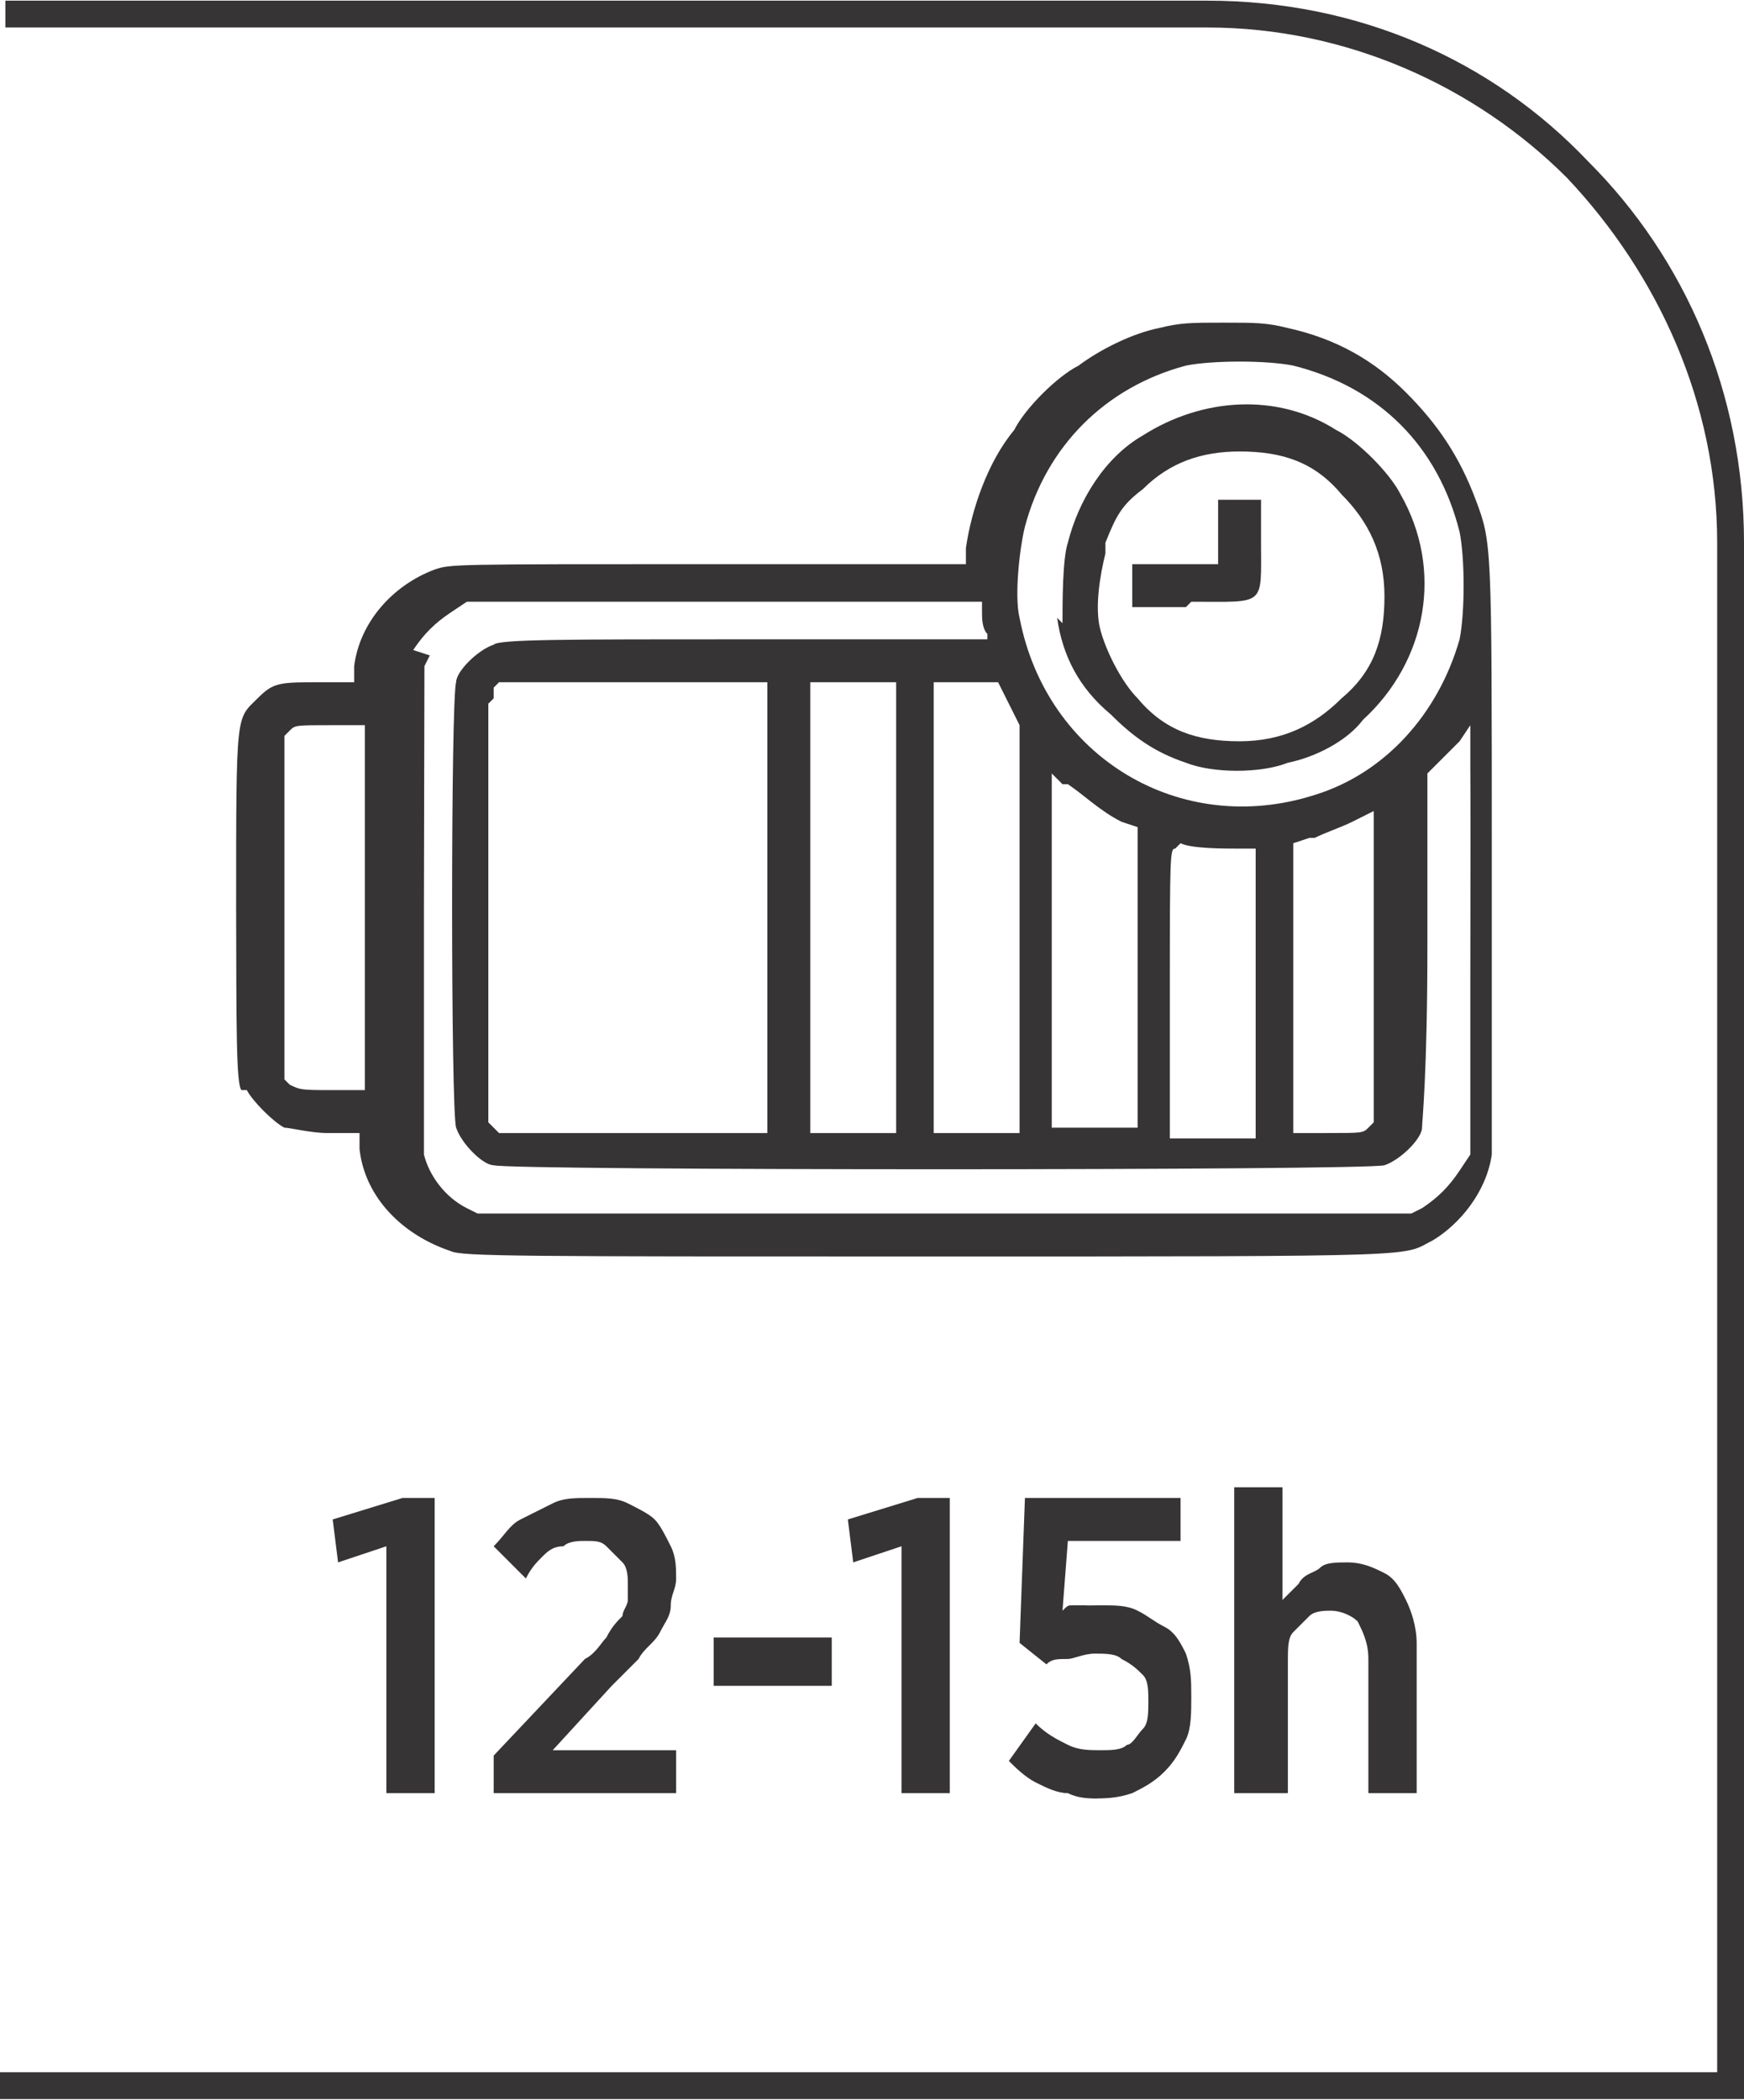
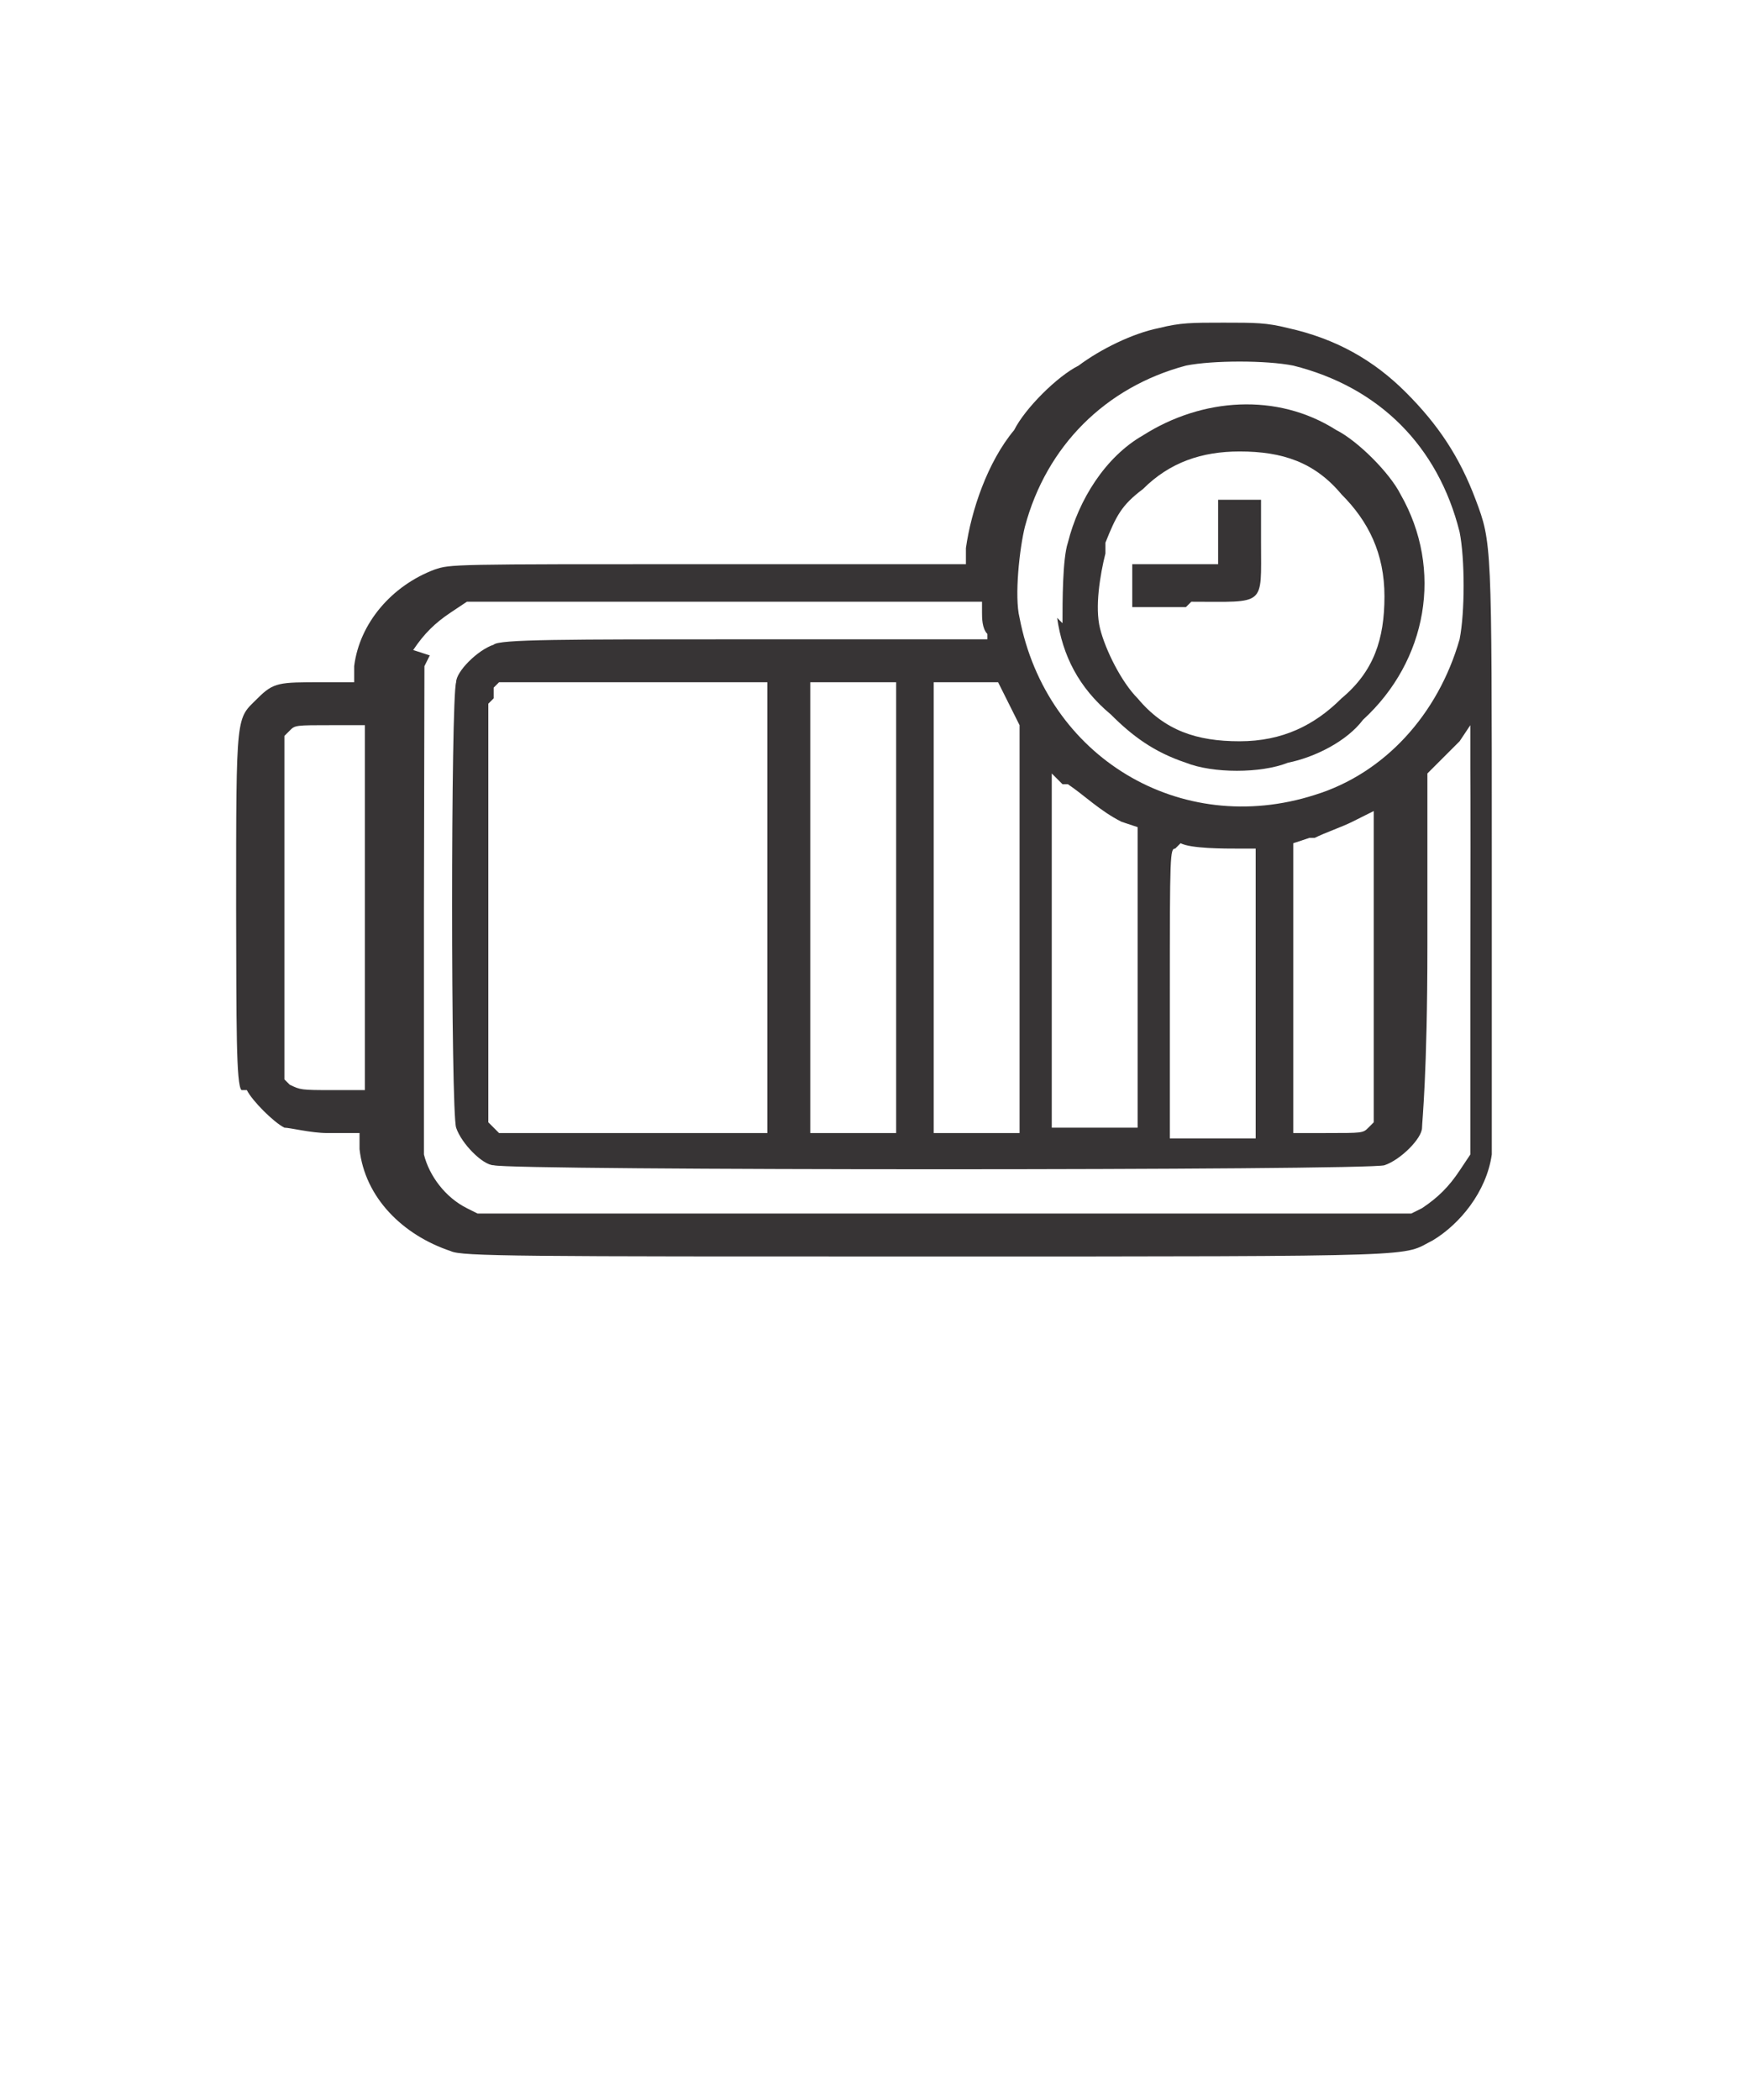
<svg xmlns="http://www.w3.org/2000/svg" xml:space="preserve" width="7.295mm" height="8.782mm" style="shape-rendering:geometricPrecision; text-rendering:geometricPrecision; image-rendering:optimizeQuality; fill-rule:evenodd; clip-rule:evenodd" viewBox="0 0 0.325 0.391">
  <defs>
    <style type="text/css">
   
    .fil0 {fill:#373435}
    .fil1 {fill:#373435;fill-rule:nonzero}
   
  </style>
  </defs>
  <g id="Layer_x0020_1">
    <g id="_650304216">
      <path id="_650305584" class="fil0" d="M0.046 0.203c0.001,0.002 0.005,0.006 0.007,0.007 0.001,0 0.005,0.001 0.008,0.001l0.006 0 0 0.003c0.001,0.009 0.008,0.016 0.017,0.019 0.002,0.001 0.013,0.001 0.089,0.001 0.095,0 0.088,0 0.094,-0.003 0.005,-0.003 0.01,-0.009 0.011,-0.016 0,-0.002 0,-0.022 0,-0.056 0,-0.058 0,-0.058 -0.003,-0.066 -0.003,-0.008 -0.007,-0.014 -0.013,-0.02 -0.006,-0.006 -0.013,-0.01 -0.022,-0.012 -0.004,-0.001 -0.006,-0.001 -0.012,-0.001 -0.006,0 -0.008,0 -0.012,0.001 -0.005,0.001 -0.011,0.004 -0.015,0.007 -0.004,0.002 -0.01,0.008 -0.012,0.012 -0.005,0.006 -0.008,0.015 -0.009,0.022l-0 0.003 -0.048 0c-0.048,0 -0.048,0 -0.051,0.001 -0.008,0.003 -0.014,0.01 -0.015,0.018l-0 0.003 -0.006 0c-0.008,0 -0.009,0 -0.012,0.003 -0.004,0.004 -0.004,0.002 -0.004,0.039 4.89789e-005,0.022 0,0.033 0.001,0.034l0 0zm0.008 -0.067c0.001,-0.001 0.001,-0.001 0.008,-0.001l0.006 0 0 0.034 0 0.034 -0.006 0c-0.006,0 -0.006,-4.89789e-005 -0.008,-0.001l-0.001 -0.001 0 -0.032 0 -0.032 0.001 -0.001zm0.023 -0.015c0.002,-0.003 0.004,-0.005 0.007,-0.007l0.003 -0.002 0.048 0 0.048 0 0 0.002c0,0.001 0,0.003 0.001,0.004l0 0.001 -0.045 0c-0.034,0 -0.046,0 -0.047,0.001 -0.003,0.001 -0.007,0.005 -0.007,0.007 -0.001,0.003 -0.001,0.08 0,0.083 0.001,0.003 0.005,0.007 0.007,0.007 0.003,0.001 0.163,0.001 0.166,0 0.003,-0.001 0.007,-0.005 0.007,-0.007 0,-0.001 0.001,-0.01 0.001,-0.034l0 -0.032 0.002 -0.002c0.001,-0.001 0.003,-0.003 0.004,-0.004l0.002 -0.003 0 0.008c4.45263e-005,0.004 4.45263e-005,0.022 0,0.04l-0 0.032 -0.002 0.003c-0.002,0.003 -0.004,0.005 -0.007,0.007l-0.002 0.001 -0.087 0 -0.087 0 -0.002 -0.001c-0.004,-0.002 -0.007,-0.006 -0.008,-0.01 -0,-0.001 -0,-0.022 -0,-0.046l9.35052e-005 -0.045 0.001 -0.002 0 0zm0.015 0.007l0.001 -0.001 0.025 0 0.025 0 0 0.042 0 0.042 -0.025 0 -0.025 0 -0.001 -0.001 -0.001 -0.001 0 -0.039 0 -0.039 0.001 -0.001zm0.067 -0.001l0.008 0 0 0.042 0 0.042 -0.008 0 -0.008 0 0 -0.042 0 -0.042 0.008 0zm0.021 0l0.006 0 0.002 0.004 0.002 0.004 0 0.038 0 0.038 -0.008 0 -0.008 0 0 -0.042 0 -0.042 0.006 0 0 0zm0.011 -0.029c0.004,-0.015 0.015,-0.026 0.03,-0.03 0.005,-0.001 0.015,-0.001 0.02,-0 0.016,0.004 0.027,0.015 0.031,0.031 0.001,0.005 0.001,0.015 -0,0.02 -0.004,0.014 -0.014,0.025 -0.027,0.029 -0.025,0.008 -0.05,-0.007 -0.055,-0.033 -0.001,-0.004 -0,-0.013 0.001,-0.017l0 0zm0.008 0.048c0.003,0.002 0.006,0.005 0.01,0.007l0.003 0.001 0 0.028 0 0.028 -0.008 0 -0.008 0 0 -0.033 0 -0.033 0.002 0.002 0 0zm0.021 0.011c0.002,0.001 0.008,0.001 0.011,0.001l0.003 0 0 0.027 0 0.027 -0.008 0 -0.008 0 0 -0.027c0,-0.026 4.45263e-005,-0.027 0.001,-0.027l0 0zm0.025 -0.001c0.002,-0.001 0.005,-0.002 0.007,-0.003 0.002,-0.001 0.004,-0.002 0.004,-0.002 0,-9.35052e-005 0,0.013 0,0.029l0 0.029 -0.001 0.001c-0.001,0.001 -0.001,0.001 -0.008,0.001l-0.006 0 0 -0.027 0 -0.027 0.003 -0.001 -4.45263e-006 0z" />
      <path id="_650305392" class="fil0" d="M0.197 0.115c0.001,0.007 0.004,0.013 0.01,0.018 0.004,0.004 0.008,0.007 0.014,0.009 0.005,0.002 0.014,0.002 0.019,0 0.005,-0.001 0.011,-0.004 0.014,-0.008 0.012,-0.011 0.015,-0.028 0.007,-0.042 -0.002,-0.004 -0.008,-0.01 -0.012,-0.012 -0.011,-0.007 -0.025,-0.006 -0.036,0.001 -0.007,0.004 -0.012,0.012 -0.014,0.02 -0.001,0.003 -0.001,0.011 -0.001,0.015l0 0zm0.009 -0.014c0.002,-0.005 0.003,-0.007 0.007,-0.01 0.005,-0.005 0.011,-0.007 0.018,-0.007 0.008,0 0.014,0.002 0.019,0.008 0.005,0.005 0.008,0.011 0.008,0.019 0,0.008 -0.002,0.014 -0.008,0.019 -0.005,0.005 -0.011,0.008 -0.019,0.008 -0.008,0 -0.014,-0.002 -0.019,-0.008 -0.003,-0.003 -0.006,-0.009 -0.007,-0.013 -0.001,-0.004 -0,-0.01 0.001,-0.014l0 0z" />
-       <path id="_650304264" class="fil0" d="M0.222 0.112c0.014,0 0.013,0.001 0.013,-0.011l0 -0.008 -0.004 0 -0.004 0 0 0.006 0 0.006 -0.008 0 -0.008 0 0 0.004 0 0.004 0.01 0 0 0z" />
+       <path id="_650304264" class="fil0" d="M0.222 0.112c0.014,0 0.013,0.001 0.013,-0.011l0 -0.008 -0.004 0 -0.004 0 0 0.006 0 0.006 -0.008 0 -0.008 0 0 0.004 0 0.004 0.01 0 0 0" />
    </g>
-     <path class="fil1" d="M-0 0.386l0.32 0 0 -0.285c0,-0.026 -0.011,-0.05 -0.028,-0.068 -0.017,-0.017 -0.041,-0.028 -0.067,-0.028l-0.224 0 0 -0.005 0.224 0c0.028,0 0.053,0.011 0.071,0.03 0.018,0.018 0.029,0.043 0.029,0.071l0 0.29 -0.325 0 0 -0.005z" />
-     <path class="fil1" d="M0.072 0.334l0.009 0 0 -0.055 -0.006 0 -0.013 0.004 0.001 0.008 0.009 -0.003 0 0.046zm0.019 0l0.035 0 0 -0.008 -0.023 0 0.011 -0.012c0.002,-0.002 0.004,-0.004 0.005,-0.005 0.001,-0.002 0.003,-0.003 0.004,-0.005 0.001,-0.002 0.002,-0.003 0.002,-0.005 0,-0.002 0.001,-0.003 0.001,-0.005l0 -0c-1.33579e-005,-0.002 -0,-0.004 -0.001,-0.006 -0.001,-0.002 -0.002,-0.004 -0.003,-0.005 -0.001,-0.001 -0.003,-0.002 -0.005,-0.003 -0.002,-0.001 -0.004,-0.001 -0.007,-0.001 -0.003,0 -0.005,0 -0.007,0.001 -0.002,0.001 -0.004,0.002 -0.006,0.003 -0.002,0.001 -0.003,0.003 -0.005,0.005l0.006 0.006c0.001,-0.002 0.002,-0.003 0.003,-0.004 0.001,-0.001 0.002,-0.002 0.004,-0.002 0.001,-0.001 0.003,-0.001 0.004,-0.001 0.002,0 0.003,0 0.004,0.001 0.001,0.001 0.002,0.002 0.003,0.003 0.001,0.001 0.001,0.003 0.001,0.004 0,0.001 -0,0.002 -0,0.003 -0,0.001 -0.001,0.002 -0.001,0.003 -0.001,0.001 -0.002,0.002 -0.003,0.004 -0.001,0.001 -0.002,0.003 -0.004,0.004l-0.017 0.018 0 0.007zm0.042 -0.02l0.022 0 0 -0.009 -0.022 0 0 0.009zm0.035 0.02l0.009 0 0 -0.055 -0.006 0 -0.013 0.004 0.001 0.008 0.009 -0.003 0 0.046zm0.035 0.001c0.003,-1.33579e-005 0.005,-0 0.008,-0.001 0.002,-0.001 0.004,-0.002 0.006,-0.004 0.002,-0.002 0.003,-0.004 0.004,-0.006 0.001,-0.002 0.001,-0.005 0.001,-0.008l0 -0c-1.33579e-005,-0.003 -0,-0.005 -0.001,-0.008 -0.001,-0.002 -0.002,-0.004 -0.004,-0.005 -0.002,-0.001 -0.003,-0.002 -0.005,-0.003 -0.002,-0.001 -0.004,-0.001 -0.007,-0.001 -0.001,0 -0.002,5.34315e-005 -0.003,0 -0.001,0 -0.002,0 -0.002,0 -0.001,0 -0.001,0 -0.002,0.001l0.001 -0.013 0.021 0 0 -0.008 -0.029 0 -0.001 0.027 0.005 0.004c0.001,-0.001 0.002,-0.001 0.004,-0.001 0.001,-0 0.003,-0.001 0.005,-0.001 0.002,0 0.004,0 0.005,0.001 0.002,0.001 0.003,0.002 0.004,0.003 0.001,0.001 0.001,0.003 0.001,0.005l0 0c-1.33579e-005,0.002 -0,0.004 -0.001,0.005 -0.001,0.001 -0.002,0.003 -0.003,0.003 -0.001,0.001 -0.003,0.001 -0.005,0.001 -0.002,-1.33579e-005 -0.004,-0 -0.006,-0.001 -0.002,-0.001 -0.004,-0.002 -0.006,-0.004l-0.005 0.007c0.001,0.001 0.003,0.003 0.005,0.004 0.002,0.001 0.004,0.002 0.006,0.002 0.002,0.001 0.004,0.001 0.006,0.001zm0.028 -0.001l0.009 0 0 -0.025c1.33579e-005,-0.002 0,-0.004 0.001,-0.005 0.001,-0.001 0.002,-0.002 0.003,-0.003 0.001,-0.001 0.003,-0.001 0.004,-0.001 0.002,1.33579e-005 0.004,0.001 0.005,0.002 0.001,0.002 0.002,0.004 0.002,0.007l0 0.025 0.009 0 0 -0.028c-1.33579e-005,-0.003 -0.001,-0.006 -0.002,-0.008 -0.001,-0.002 -0.002,-0.004 -0.004,-0.005 -0.002,-0.001 -0.004,-0.002 -0.007,-0.002 -0.002,1.33579e-005 -0.004,0 -0.005,0.001 -0.001,0.001 -0.003,0.001 -0.004,0.003 -0.001,0.001 -0.002,0.002 -0.003,0.003l0 -0.021 -0.009 0 0 0.057z" />
  </g>
</svg>